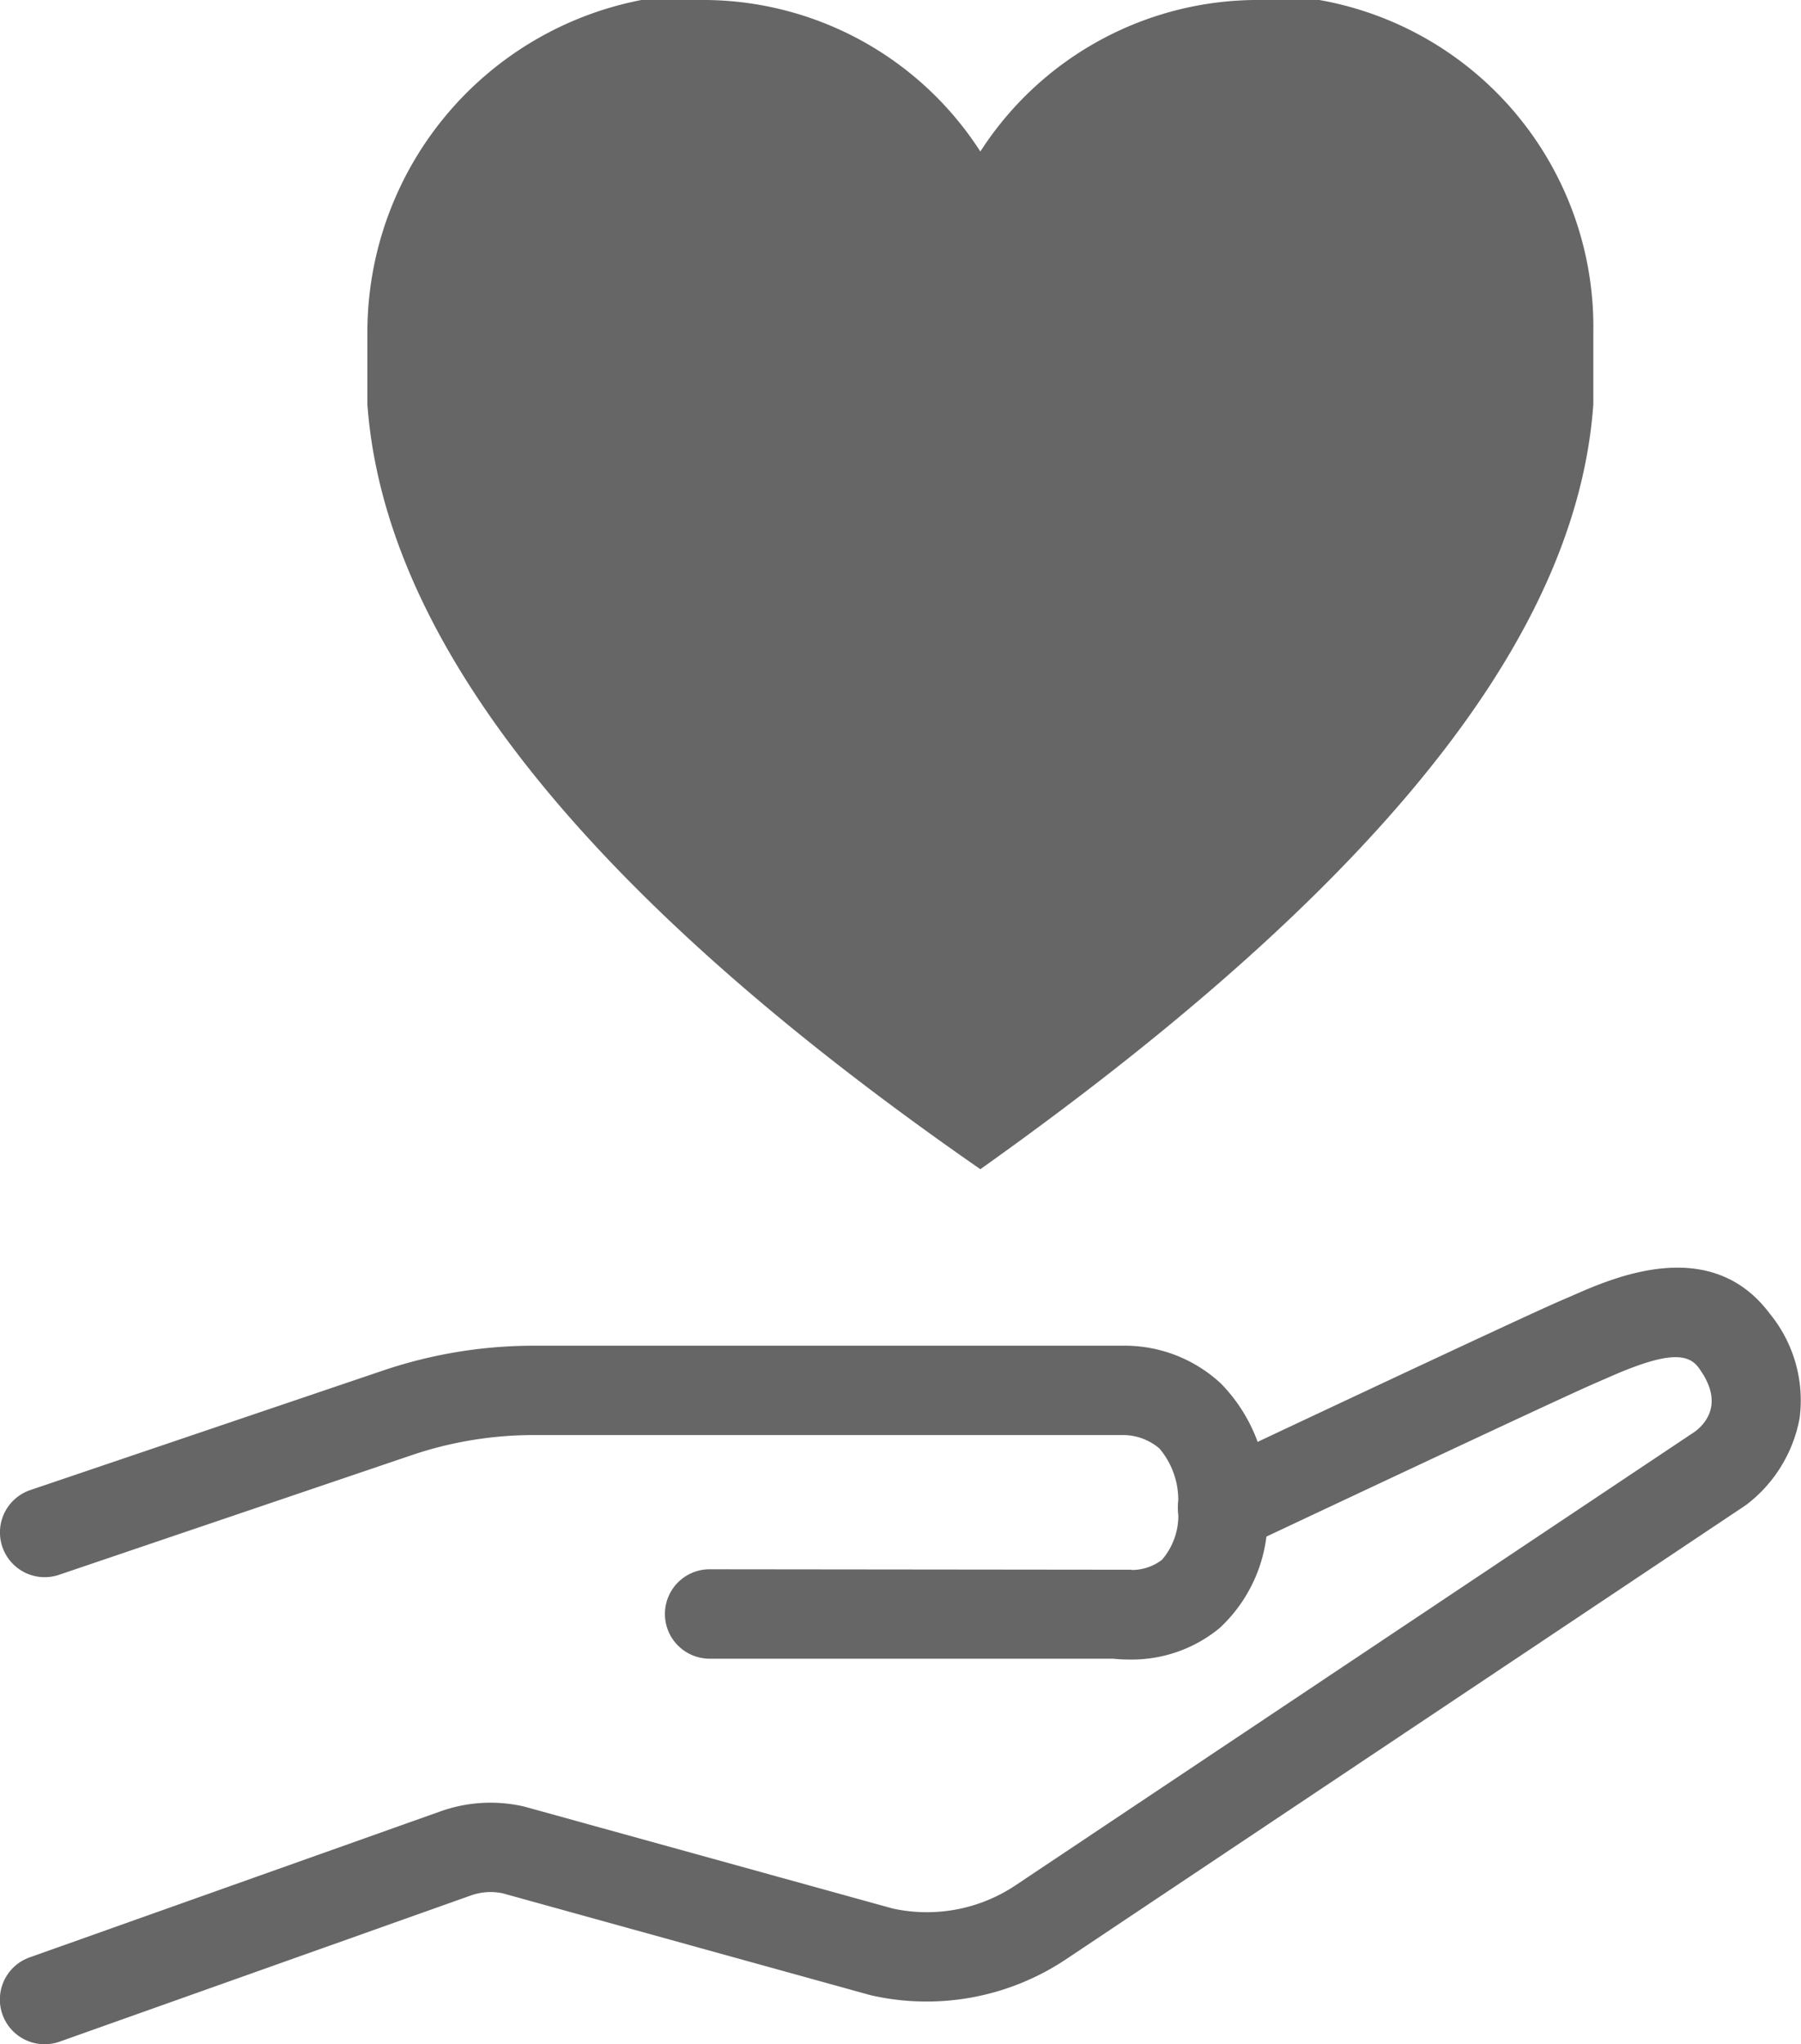
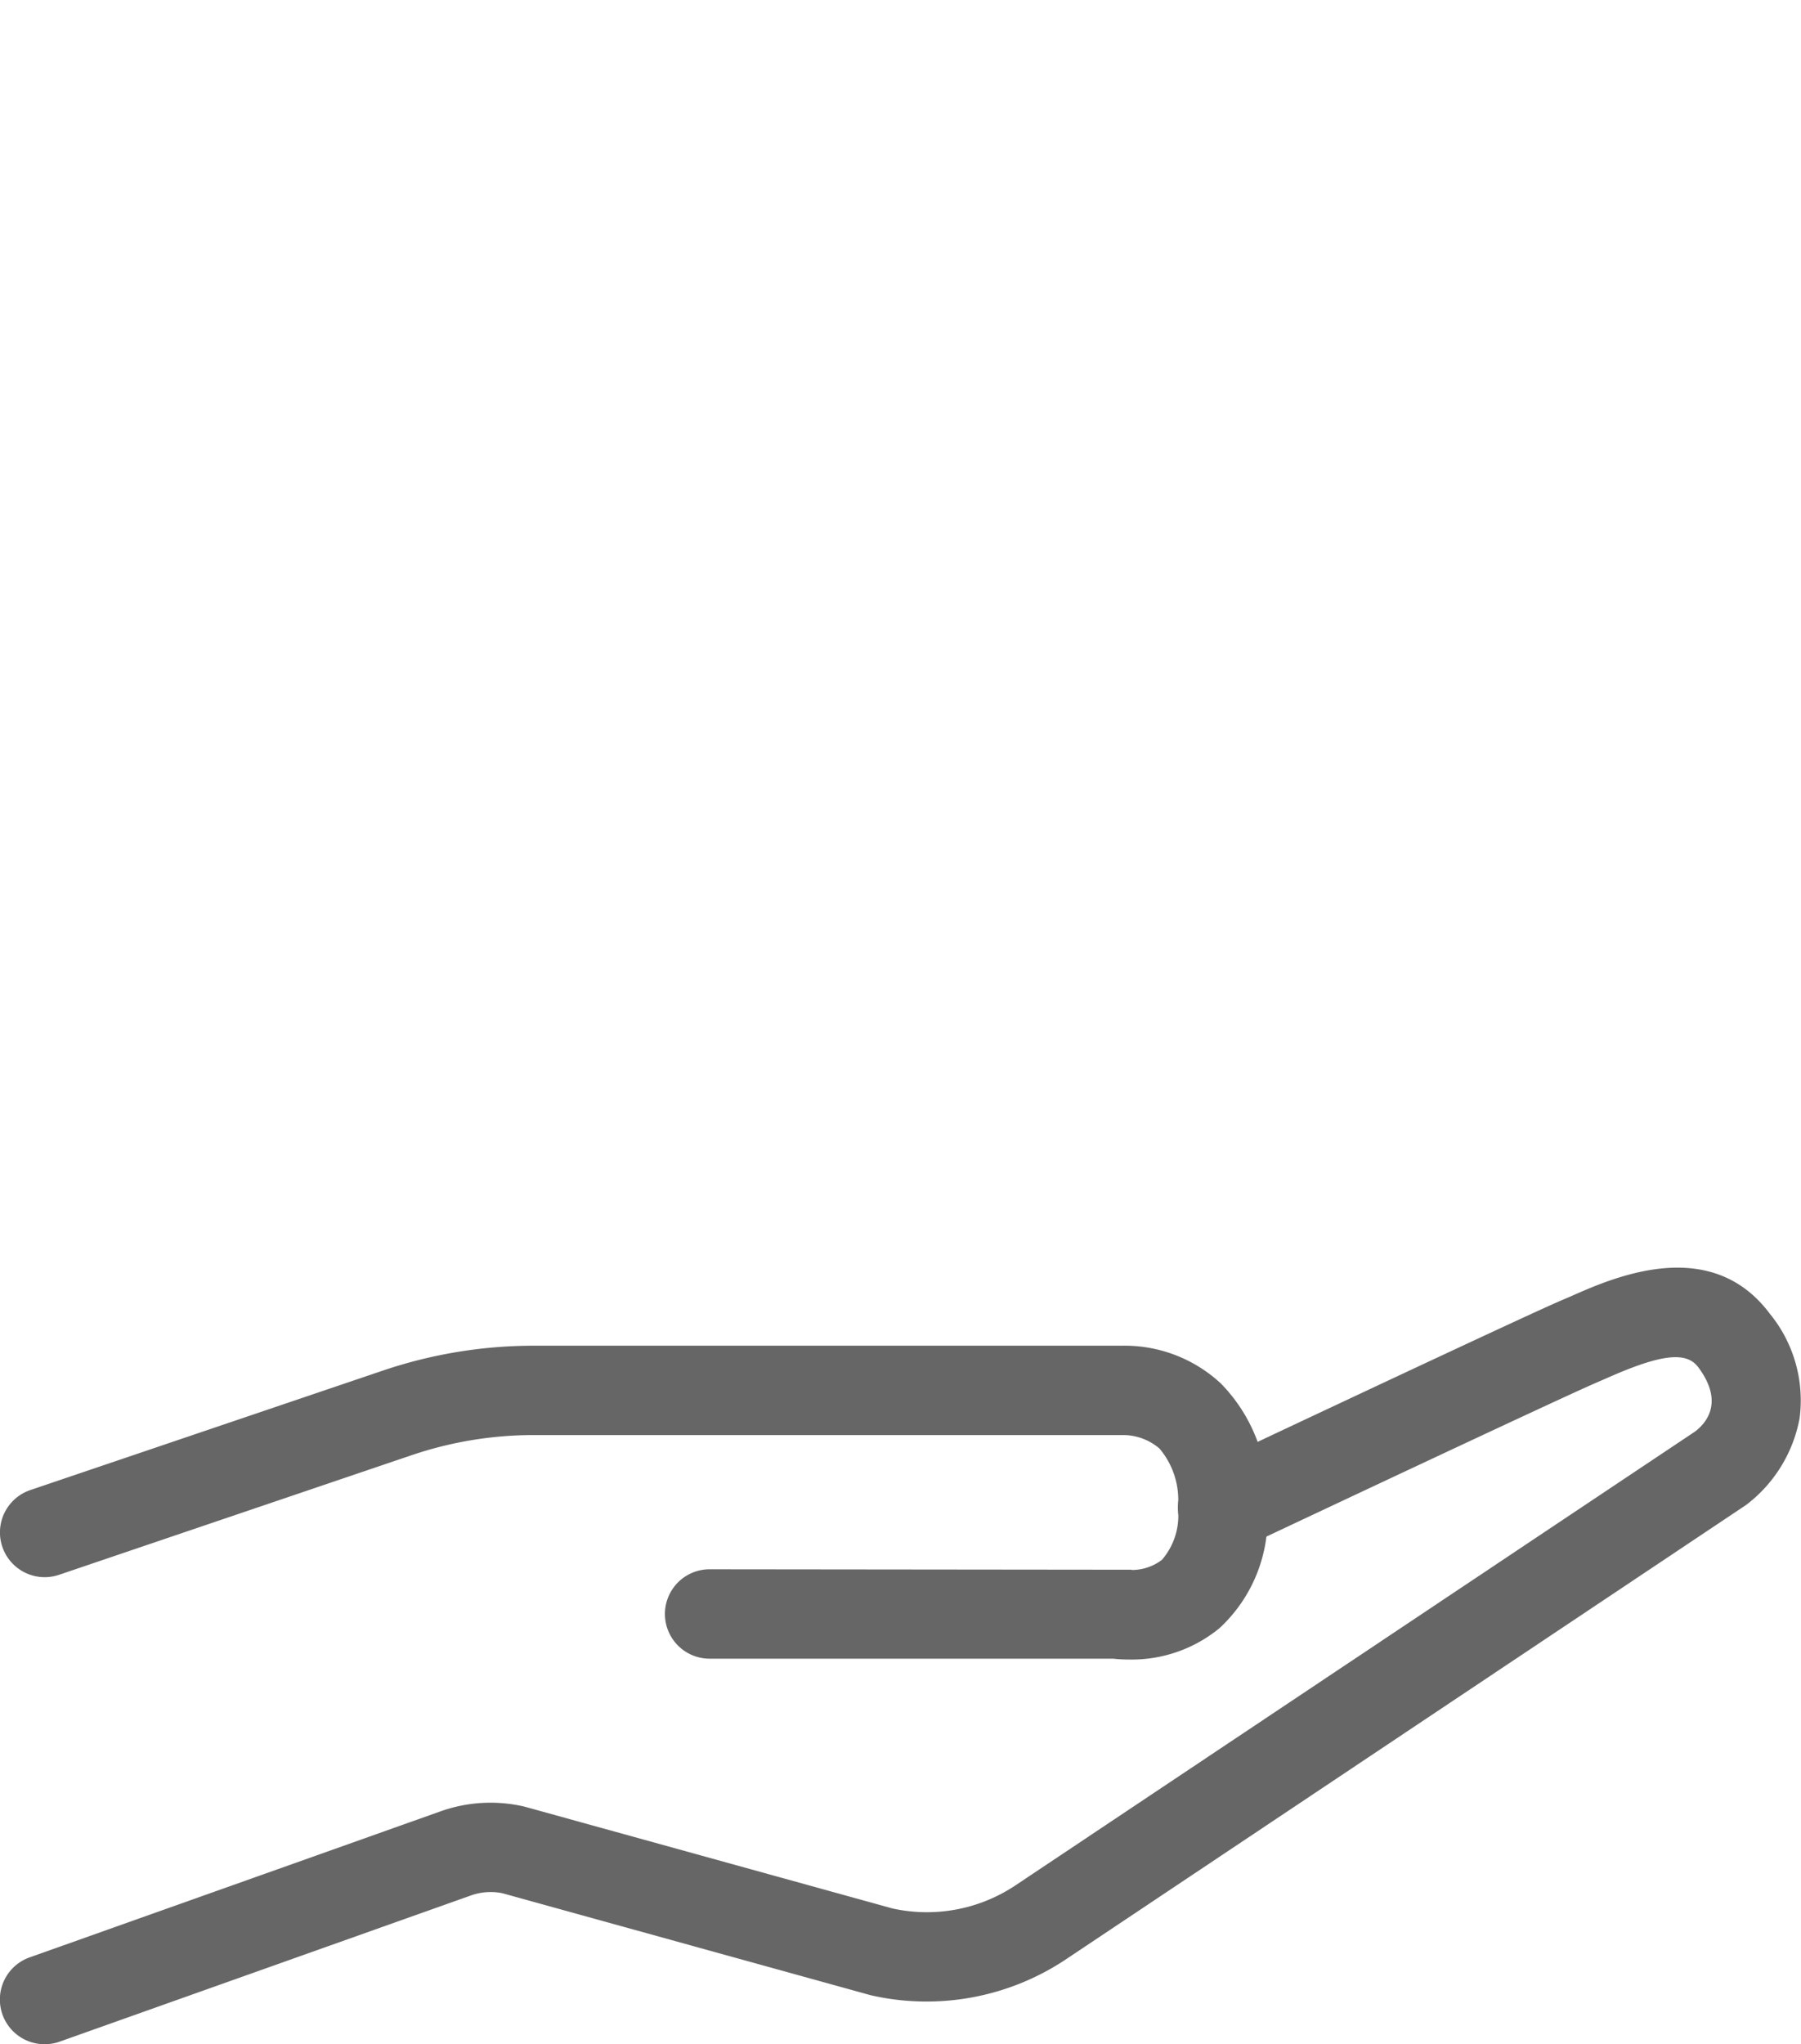
<svg xmlns="http://www.w3.org/2000/svg" width="88.684" height="100.615" viewBox="0 0 88.684 100.615">
  <defs>
    <clipPath id="a">
      <rect width="88.684" height="100.614" fill="none" />
    </clipPath>
  </defs>
  <g transform="translate(0.001 0)">
    <g transform="translate(-0.001 0)" clip-path="url(#a)">
      <path d="M55.517,68.245a6.862,6.862,0,0,1-.74-.04H34.859a1.76,1.76,0,0,1,0-3.52l20.306.02a3.212,3.212,0,0,0,2.252-.594,3.718,3.718,0,0,0,.94-2.894,4.313,4.313,0,0,0-1.045-3.236,3.309,3.309,0,0,0-2.05-.785l-29.055,0a19.193,19.193,0,0,0-6.167,1.017L2.681,64.1a1.761,1.761,0,1,1-1.13-3.335l17.363-5.883a22.747,22.747,0,0,1,7.3-1.2H55.166a6.575,6.575,0,0,1,4.569,1.745,7.629,7.629,0,0,1,2.144,5.793,6.972,6.972,0,0,1-2.19,5.586,6.416,6.416,0,0,1-4.171,1.442" transform="translate(0.086 12.996)" fill="#666" />
      <path d="M55.6,68.77a7.013,7.013,0,0,1-.79-.042l-19.868,0a2.2,2.2,0,0,1,0-4.4l20.775.022v.012a2.439,2.439,0,0,0,1.5-.5A3.327,3.327,0,0,0,58,61.3a3.911,3.911,0,0,0-.906-2.915,2.764,2.764,0,0,0-1.737-.663h-.037l-29.029,0a18.736,18.736,0,0,0-6.026.992L2.907,64.6a2.2,2.2,0,0,1-1.414-4.171l17.365-5.882a23.184,23.184,0,0,1,7.437-1.223H55.252a6.96,6.96,0,0,1,4.87,1.864A8.047,8.047,0,0,1,62.4,61.3a7.388,7.388,0,0,1-2.343,5.92A6.807,6.807,0,0,1,55.6,68.77M34.945,65.21a1.32,1.32,0,0,0,0,2.64H54.863a6.225,6.225,0,0,0,4.626-1.3A6.552,6.552,0,0,0,61.523,61.3a7.207,7.207,0,0,0-2.006-5.474A6.233,6.233,0,0,0,55.3,54.2l-29.008,0a22.258,22.258,0,0,0-7.156,1.178L1.776,61.264a1.321,1.321,0,1,0,.85,2.5l17.361-5.882a19.641,19.641,0,0,1,6.308-1.04l29.165,0,.014.007a3.607,3.607,0,0,1,2.227.9A4.72,4.72,0,0,1,58.884,61.3a4.115,4.115,0,0,1-1.091,3.226,3.431,3.431,0,0,1-2.541.694v.009Z" transform="translate(0 12.91)" fill="#666" />
      <path d="M2.115,87.925a1.761,1.761,0,0,1-.59-3.421l20.227-7.186a6.912,6.912,0,0,1,3.879-.222l18.118,5.012A8.353,8.353,0,0,0,50.187,80.9L83.63,58.572c.548-.417,1.809-1.718.262-3.792-.853-1.144-2.545-.7-4.992.379l-.519.226c-1.8.763-17.354,8.1-17.51,8.171a1.761,1.761,0,1,1-1.5-3.186c.642-.3,15.778-7.437,17.638-8.227l.47-.2c1.955-.865,6.536-2.892,9.239.739a6.3,6.3,0,0,1,1.38,4.8,6.454,6.454,0,0,1-2.462,3.99L52.143,83.825a11.915,11.915,0,0,1-9.258,1.7L24.767,80.508a3.37,3.37,0,0,0-1.837.129L2.705,87.823a1.761,1.761,0,0,1-.59.1" transform="translate(0.086 12.249)" fill="#666" />
      <path d="M2.2,88.453a2.2,2.2,0,0,1-.737-4.275l20.227-7.186a7.342,7.342,0,0,1,4.125-.236l18.136,5.016a7.862,7.862,0,0,0,6.075-1.153L83.472,58.294c.584-.445,1.414-1.473.153-3.162-.589-.79-1.838-.643-4.461.518l-.522.227c-1.8.765-17.345,8.093-17.5,8.165a2.2,2.2,0,0,1-2.929-1.052,2.2,2.2,0,0,1,1.052-2.929c.157-.075,15.758-7.43,17.655-8.234l.466-.2c2.051-.907,6.854-3.032,9.768.879a6.731,6.731,0,0,1,1.462,5.13,6.934,6.934,0,0,1-2.64,4.279l-33.5,22.368a12.367,12.367,0,0,1-9.6,1.759L24.736,81.021a2.9,2.9,0,0,0-1.573.119L2.938,88.326a2.193,2.193,0,0,1-.737.127M24.163,77.445a6.547,6.547,0,0,0-2.179.376L1.759,85.007a1.323,1.323,0,0,0-.8,1.687,1.344,1.344,0,0,0,1.688.8L22.869,80.31a3.762,3.762,0,0,1,2.083-.144l18.136,5.017a11.442,11.442,0,0,0,8.895-1.637L85.475,61.188A5.99,5.99,0,0,0,87.746,57.5a5.866,5.866,0,0,0-1.3-4.468c-2.493-3.349-6.849-1.422-8.707-.6l-.473.207c-1.886.8-17.471,8.147-17.627,8.222a1.32,1.32,0,1,0,1.127,2.389c.153-.071,15.712-7.408,17.527-8.178l.515-.224c2.166-.96,4.38-1.77,5.52-.238,1.452,1.949.773,3.554-.348,4.406L50.518,81.351a8.764,8.764,0,0,1-6.781,1.274L25.6,77.609a6.349,6.349,0,0,0-1.436-.164" transform="translate(0 12.161)" fill="#666" />
-       <path d="M44.749,57.548C22.734,42.28,15.288,29.851,14.564,19.9V16.347A16.659,16.659,0,0,1,28.057,0H30.9A16.241,16.241,0,0,1,44.747,7.458,16.25,16.25,0,0,1,58.6,0h2.841A16.341,16.341,0,0,1,74.931,16.335l0,3.562c-.712,9.953-8.171,22.017-30.185,37.65" transform="translate(3.527 0)" fill="#666" />
    </g>
  </g>
</svg>